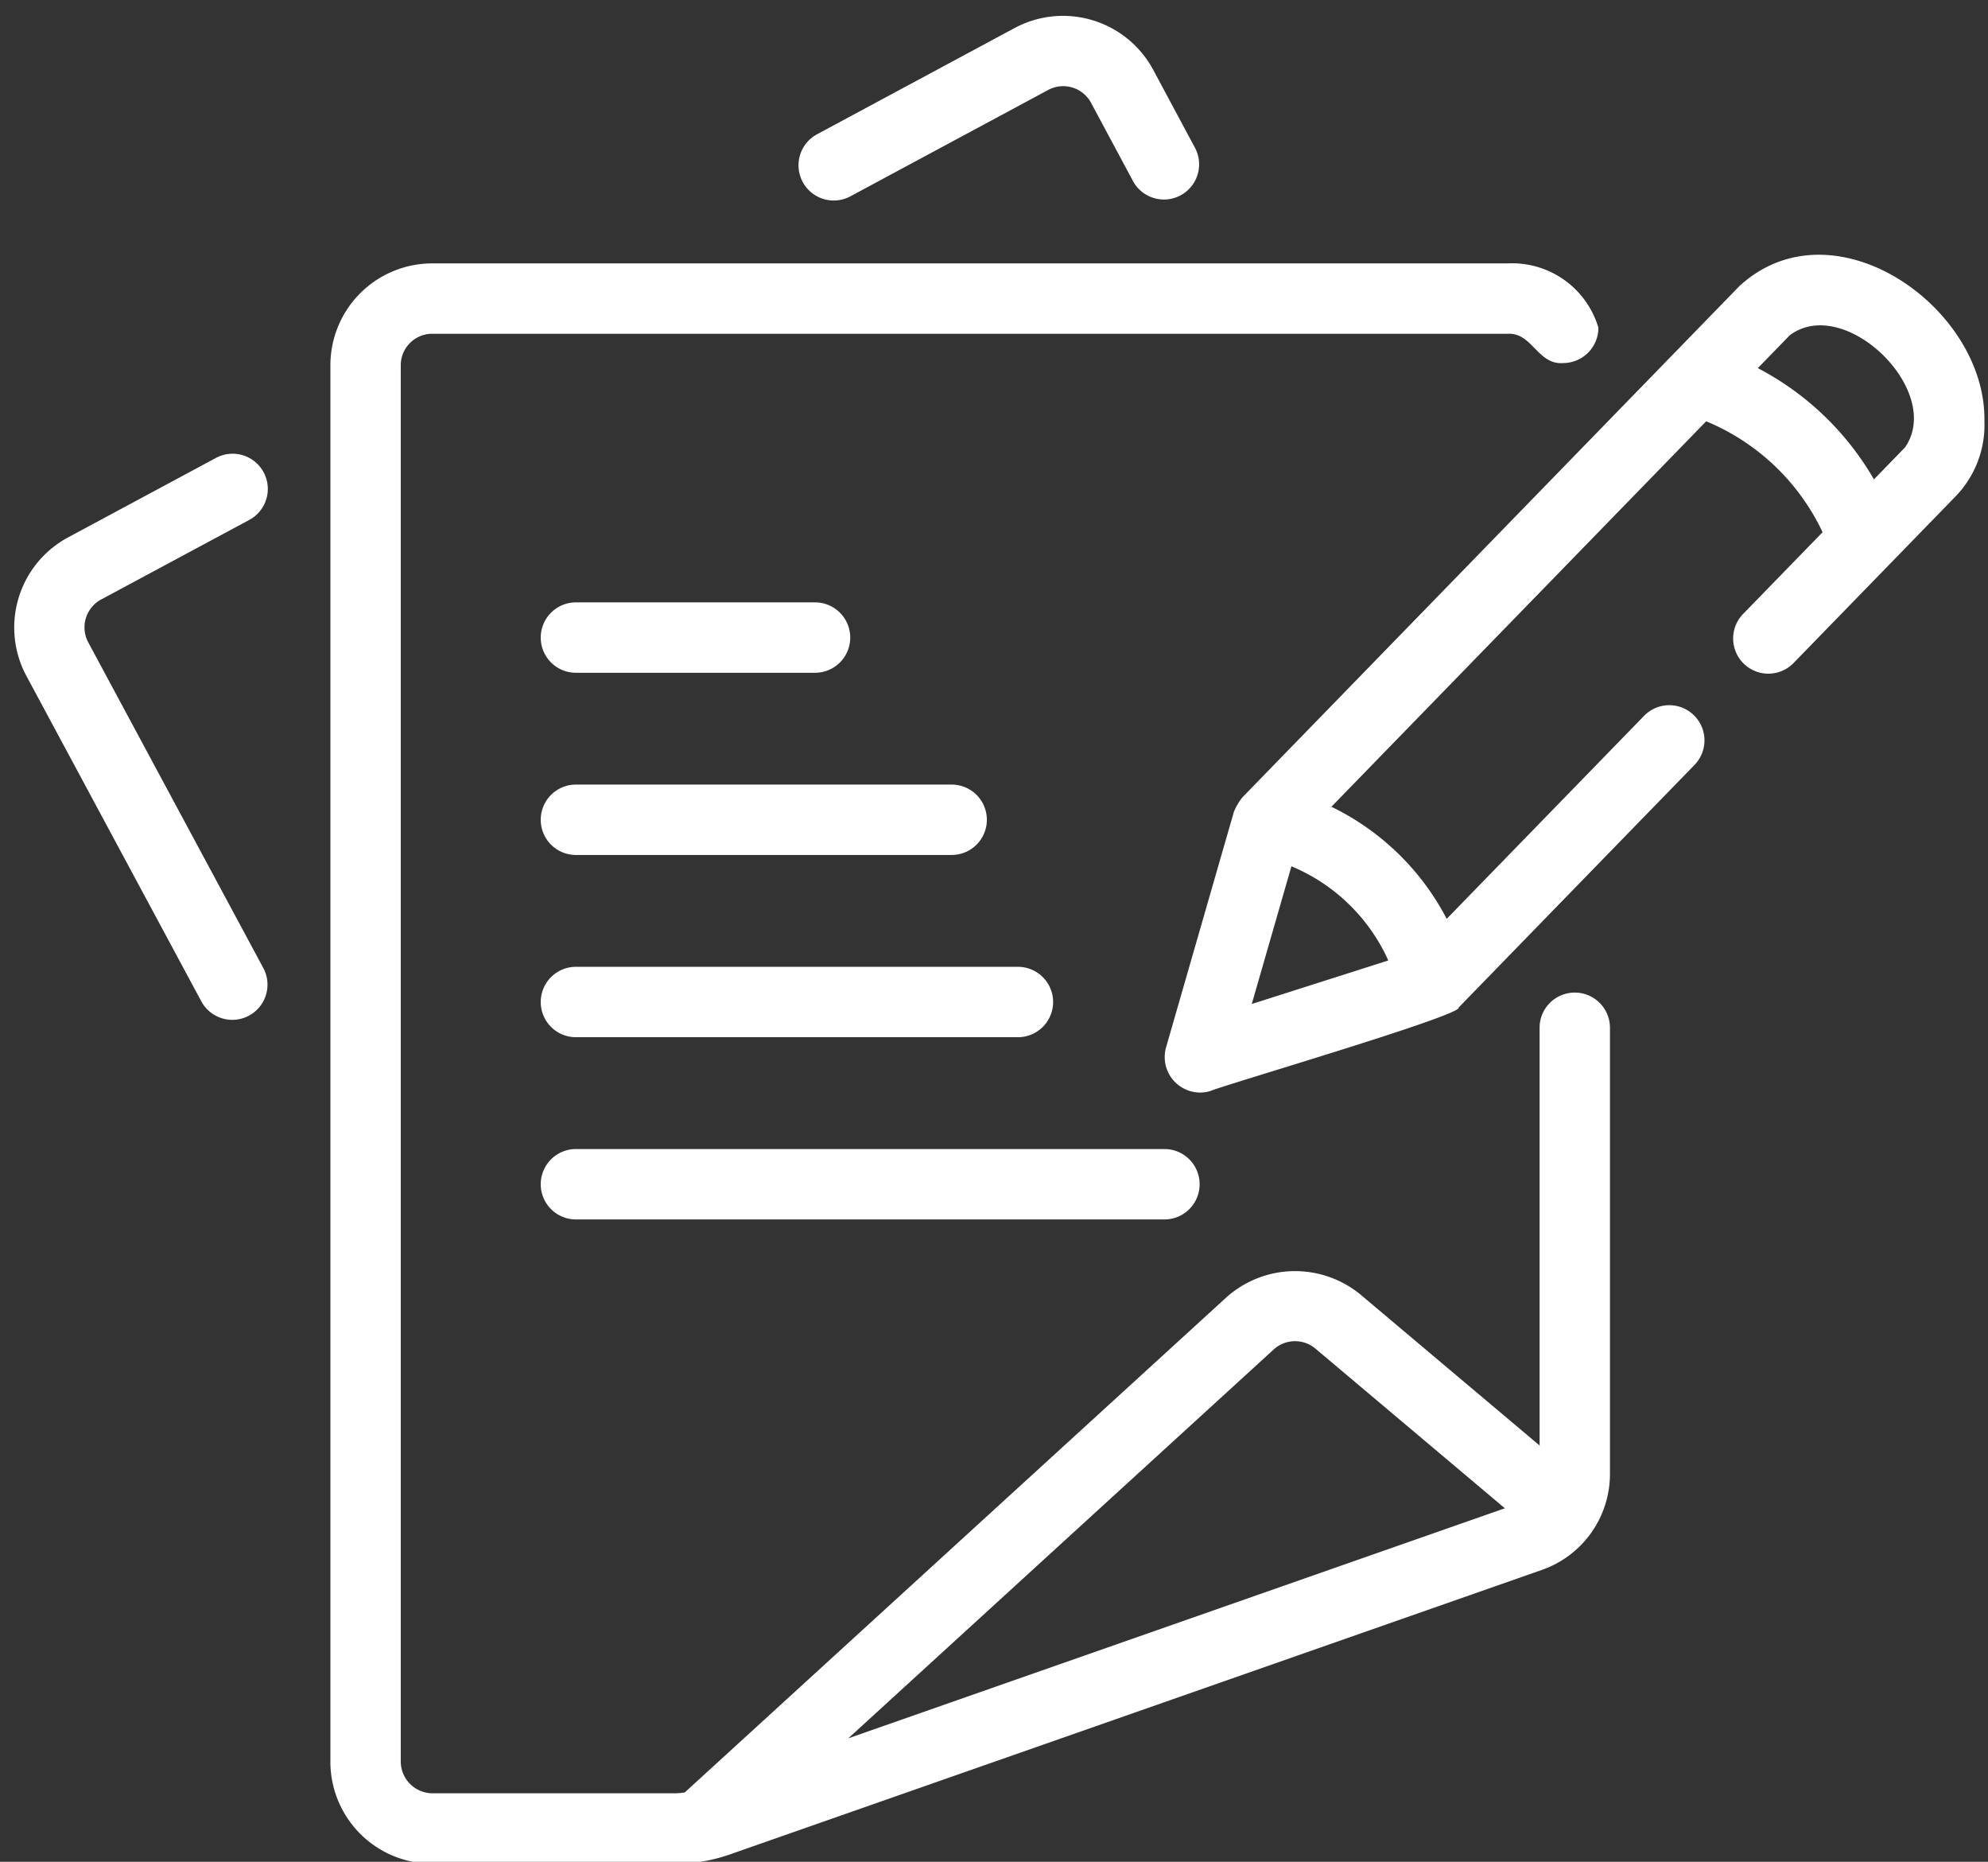
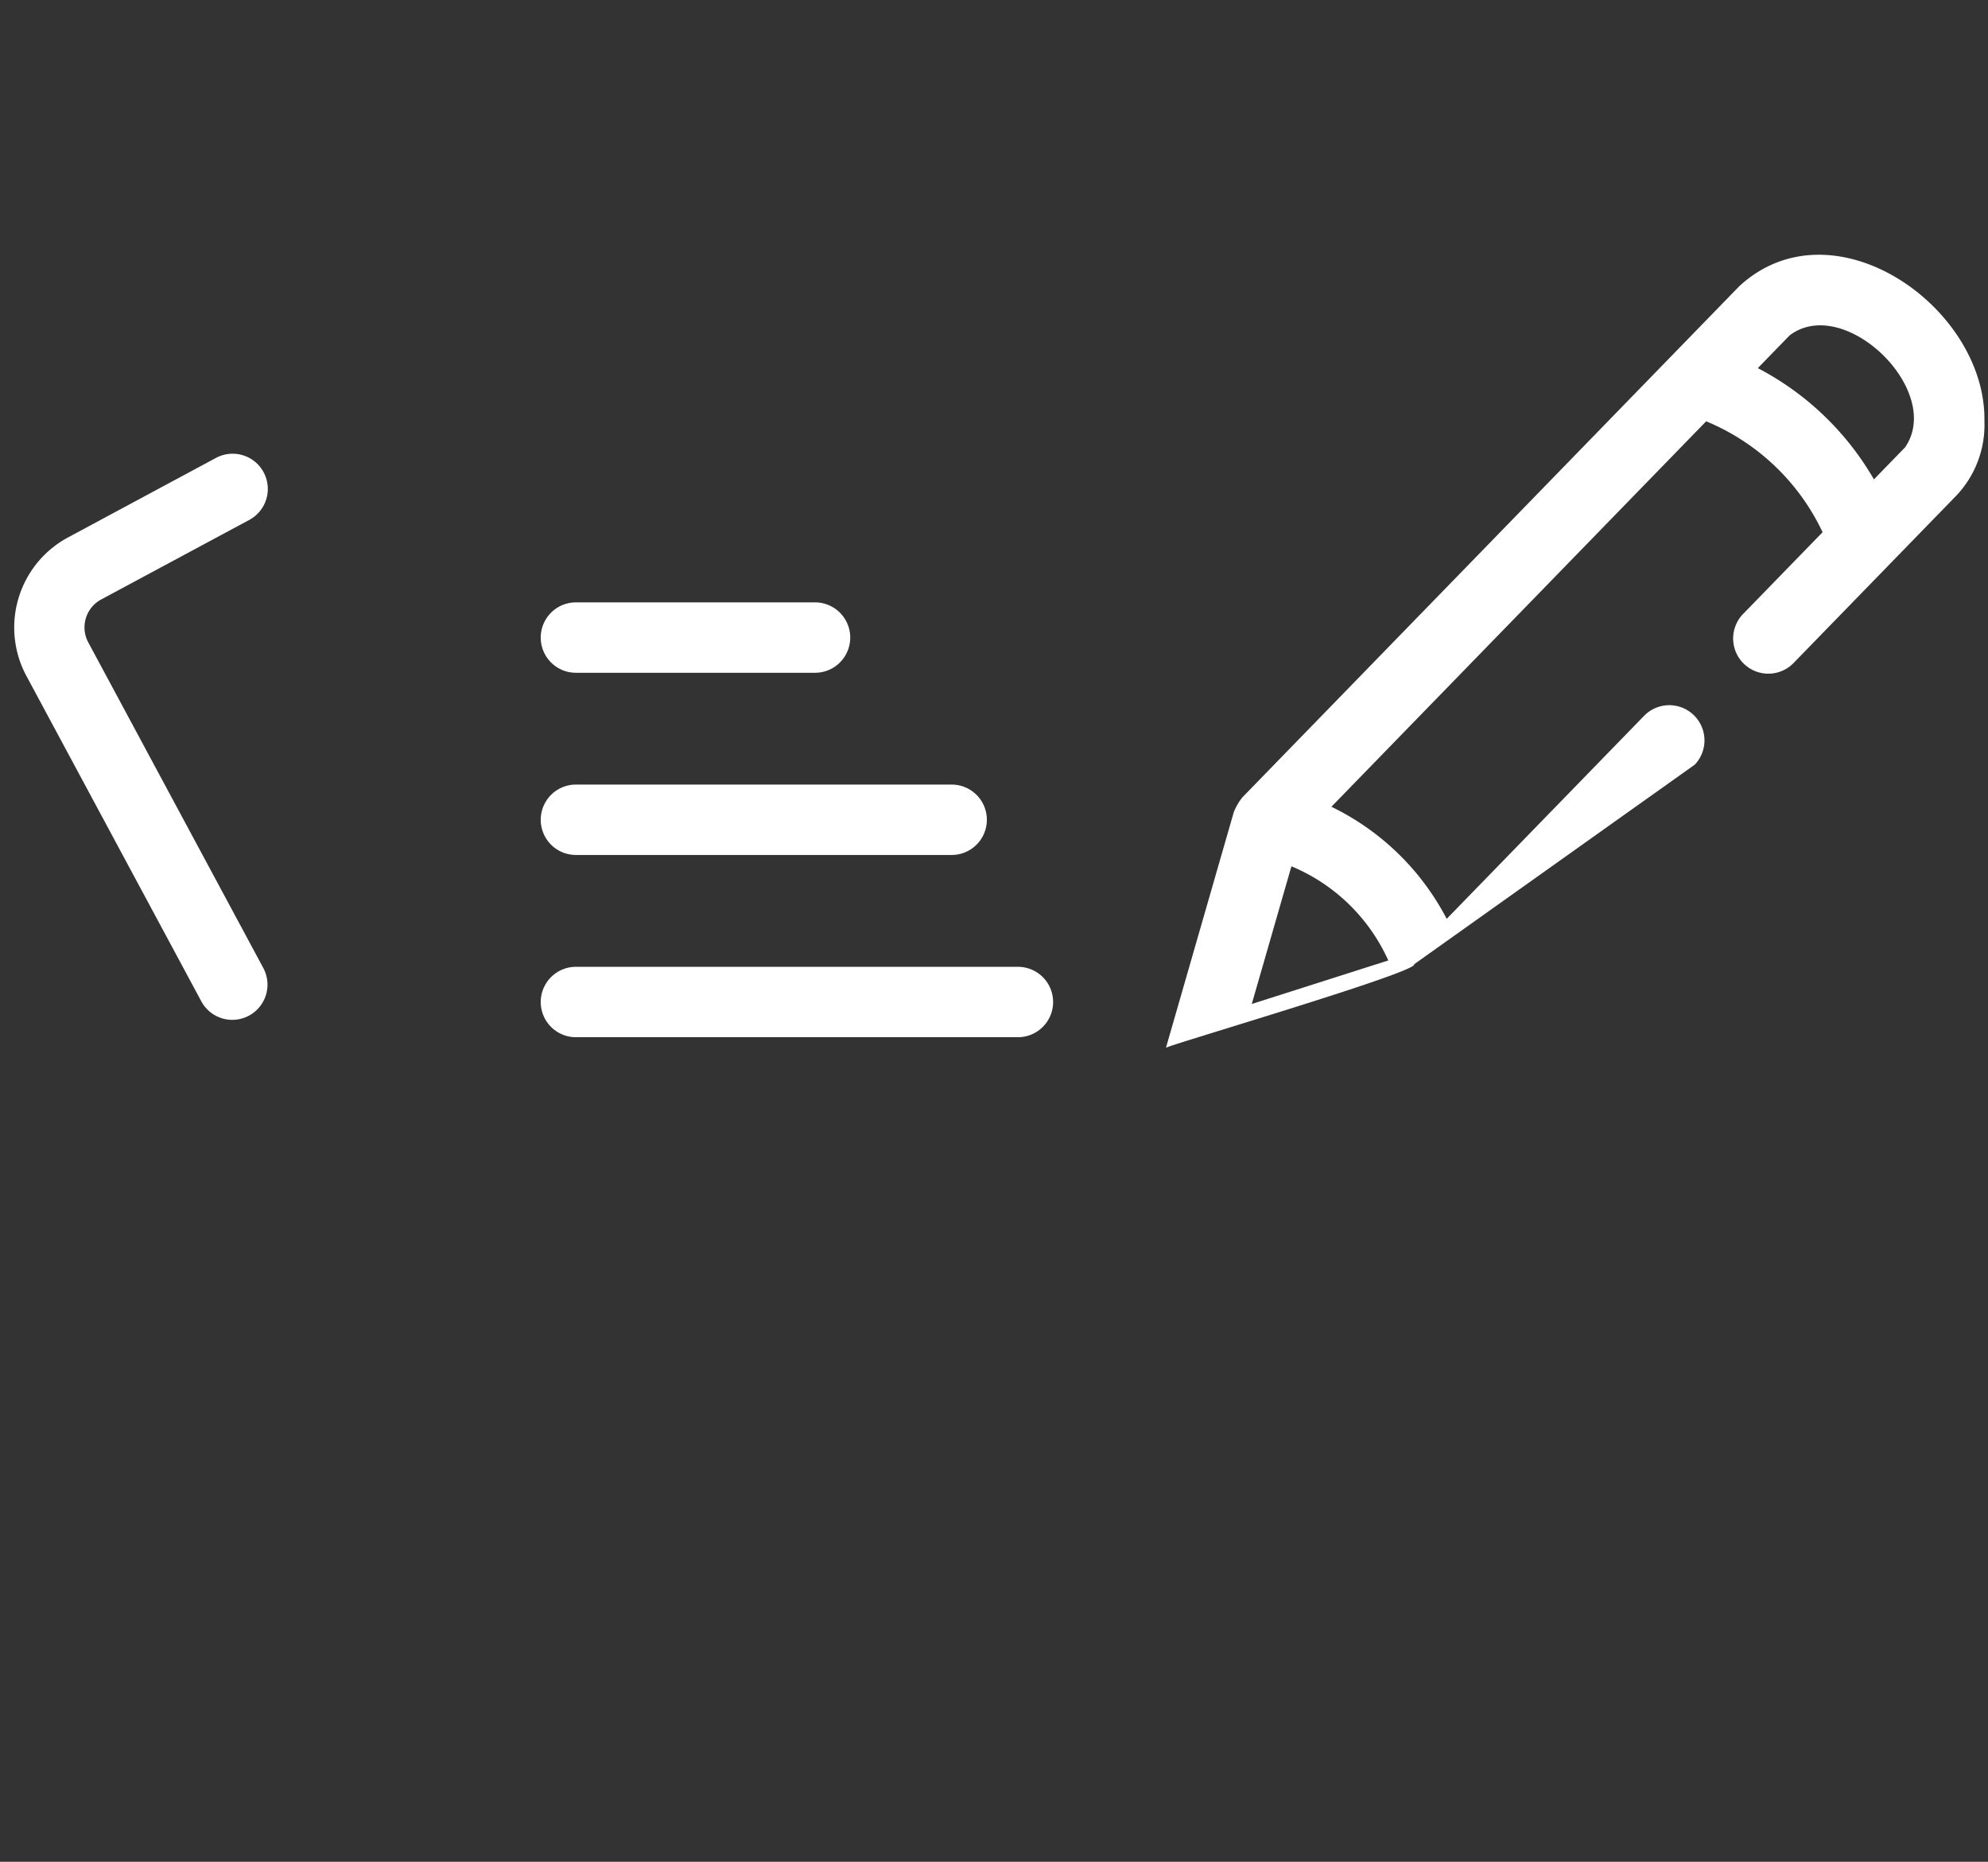
<svg xmlns="http://www.w3.org/2000/svg" data-name="Line" fill="#ffffff" height="52.9" preserveAspectRatio="xMidYMid meet" version="1" viewBox="3.6 5.3 56.5 52.9" width="56.5" zoomAndPan="magnify">
  <rect x="3.6" y="5.3" width="56.5" height="52.9" fill="#333333" stroke="none" />
  <g id="change1_1">
    <path d="M6.471,22.336l4.204-2.258A1.0 1,0,1,0,9.729,18.316L5.526,20.574A2.908,2.908,0,0,0,4.345,24.496l4.976,9.255a1,1,0,0,0,1.762-.947L6.106,23.548A.9.9,0,0,1,6.471,22.336Z" />
  </g>
  <g id="change1_2">
-     <path d="M48.356,33.503a1.0 1,0,0,0-1,1V46.372l-5.091-4.289a2.927,2.927,0,0,0-3.818.087L23.06,56.231c-.087.009-.174.023-.26.023H15.882a.905.905,0,0,1-.892-.893V15.676a.893.893,0,0,1,.892-.892H46.455c.692-.036.849.891,1.572.832a1.003,1.003,0,0,0,1-1.004,2.556,2.556,0,0,0-2.572-1.828l-30.573,0a2.895,2.895,0,0,0-2.892,2.892V55.361a2.896,2.896,0,0,0,2.892,2.893h6.918a4.658,4.658,0,0,0,1.573-.273l23.052-8.075a2.889,2.889,0,0,0,1.931-2.724V34.503A1.0 1,0,0,0,48.356,33.503Zm-8.563,10.146a.9.9,0,0,1,1.188-.033l5.388,4.54L27.708,54.693Z" />
-   </g>
+     </g>
  <g id="change1_3">
-     <path d="M27.769,10.878l5.625-3.024a.899.899,0,0,1,1.213.365l1.207,2.251A1,1,0,0,0,37.575,9.524L36.369,7.273A2.91,2.91,0,0,0,32.446,6.091l-5.625,3.024A1,1,0,0,0,27.769,10.878Z" />
-   </g>
+     </g>
  <g id="change1_4">
-     <path d="M59.998,17.261c.053-3.233-4.299-6.286-6.965-3.83l-14.121,14.522a1.626,1.626,0,0,0-.247.423l-1.928,6.695a1.008,1.008,0,0,0,1.265,1.229c.18-.109,7.192-2.159,7.054-2.373L51.766,27.027a1,1,0,0,0-1.434-1.394l-5.616,5.775a7.265,7.265,0,0,0-3.277-3.185L52.09,17.271a6.337,6.337,0,0,1,3.309,3.151l-2.266,2.33a1,1,0,0,0,1.434,1.394l4.61-4.74A2.92,2.92,0,0,0,59.998,17.261ZM43.056,32.59l-3.88,1.237,1.127-3.912A5.221,5.221,0,0,1,43.056,32.59ZM57.742,18.012l-.884.909a8.177,8.177,0,0,0-3.3-3.161l.907-.933C56.025,13.654,58.854,16.408,57.742,18.012Z" />
+     <path d="M59.998,17.261c.053-3.233-4.299-6.286-6.965-3.83l-14.121,14.522a1.626,1.626,0,0,0-.247.423l-1.928,6.695c.18-.109,7.192-2.159,7.054-2.373L51.766,27.027a1,1,0,0,0-1.434-1.394l-5.616,5.775a7.265,7.265,0,0,0-3.277-3.185L52.09,17.271a6.337,6.337,0,0,1,3.309,3.151l-2.266,2.33a1,1,0,0,0,1.434,1.394l4.61-4.74A2.92,2.92,0,0,0,59.998,17.261ZM43.056,32.59l-3.88,1.237,1.127-3.912A5.221,5.221,0,0,1,43.056,32.59ZM57.742,18.012l-.884.909a8.177,8.177,0,0,0-3.3-3.161l.907-.933C56.025,13.654,58.854,16.408,57.742,18.012Z" />
  </g>
  <g id="change1_5">
    <path d="M19.968,24.416h6.796a1,1,0,0,0,0-2H19.968A1,1,0,0,0,19.968,24.416Z" />
  </g>
  <g id="change1_6">
    <path d="M19.968,29.593h10.679a1,1,0,0,0,0-2H19.968A1,1,0,0,0,19.968,29.593Z" />
  </g>
  <g id="change1_7">
    <path d="M19.968,34.771H32.53a1,1,0,0,0-0-2H19.968A1,1,0,0,0,19.968,34.771Z" />
  </g>
  <g id="change1_8">
-     <path d="M19.968,39.949H36.694a1,1,0,0,0,0-2H19.968A1,1,0,0,0,19.968,39.949Z" />
-   </g>
+     </g>
</svg>